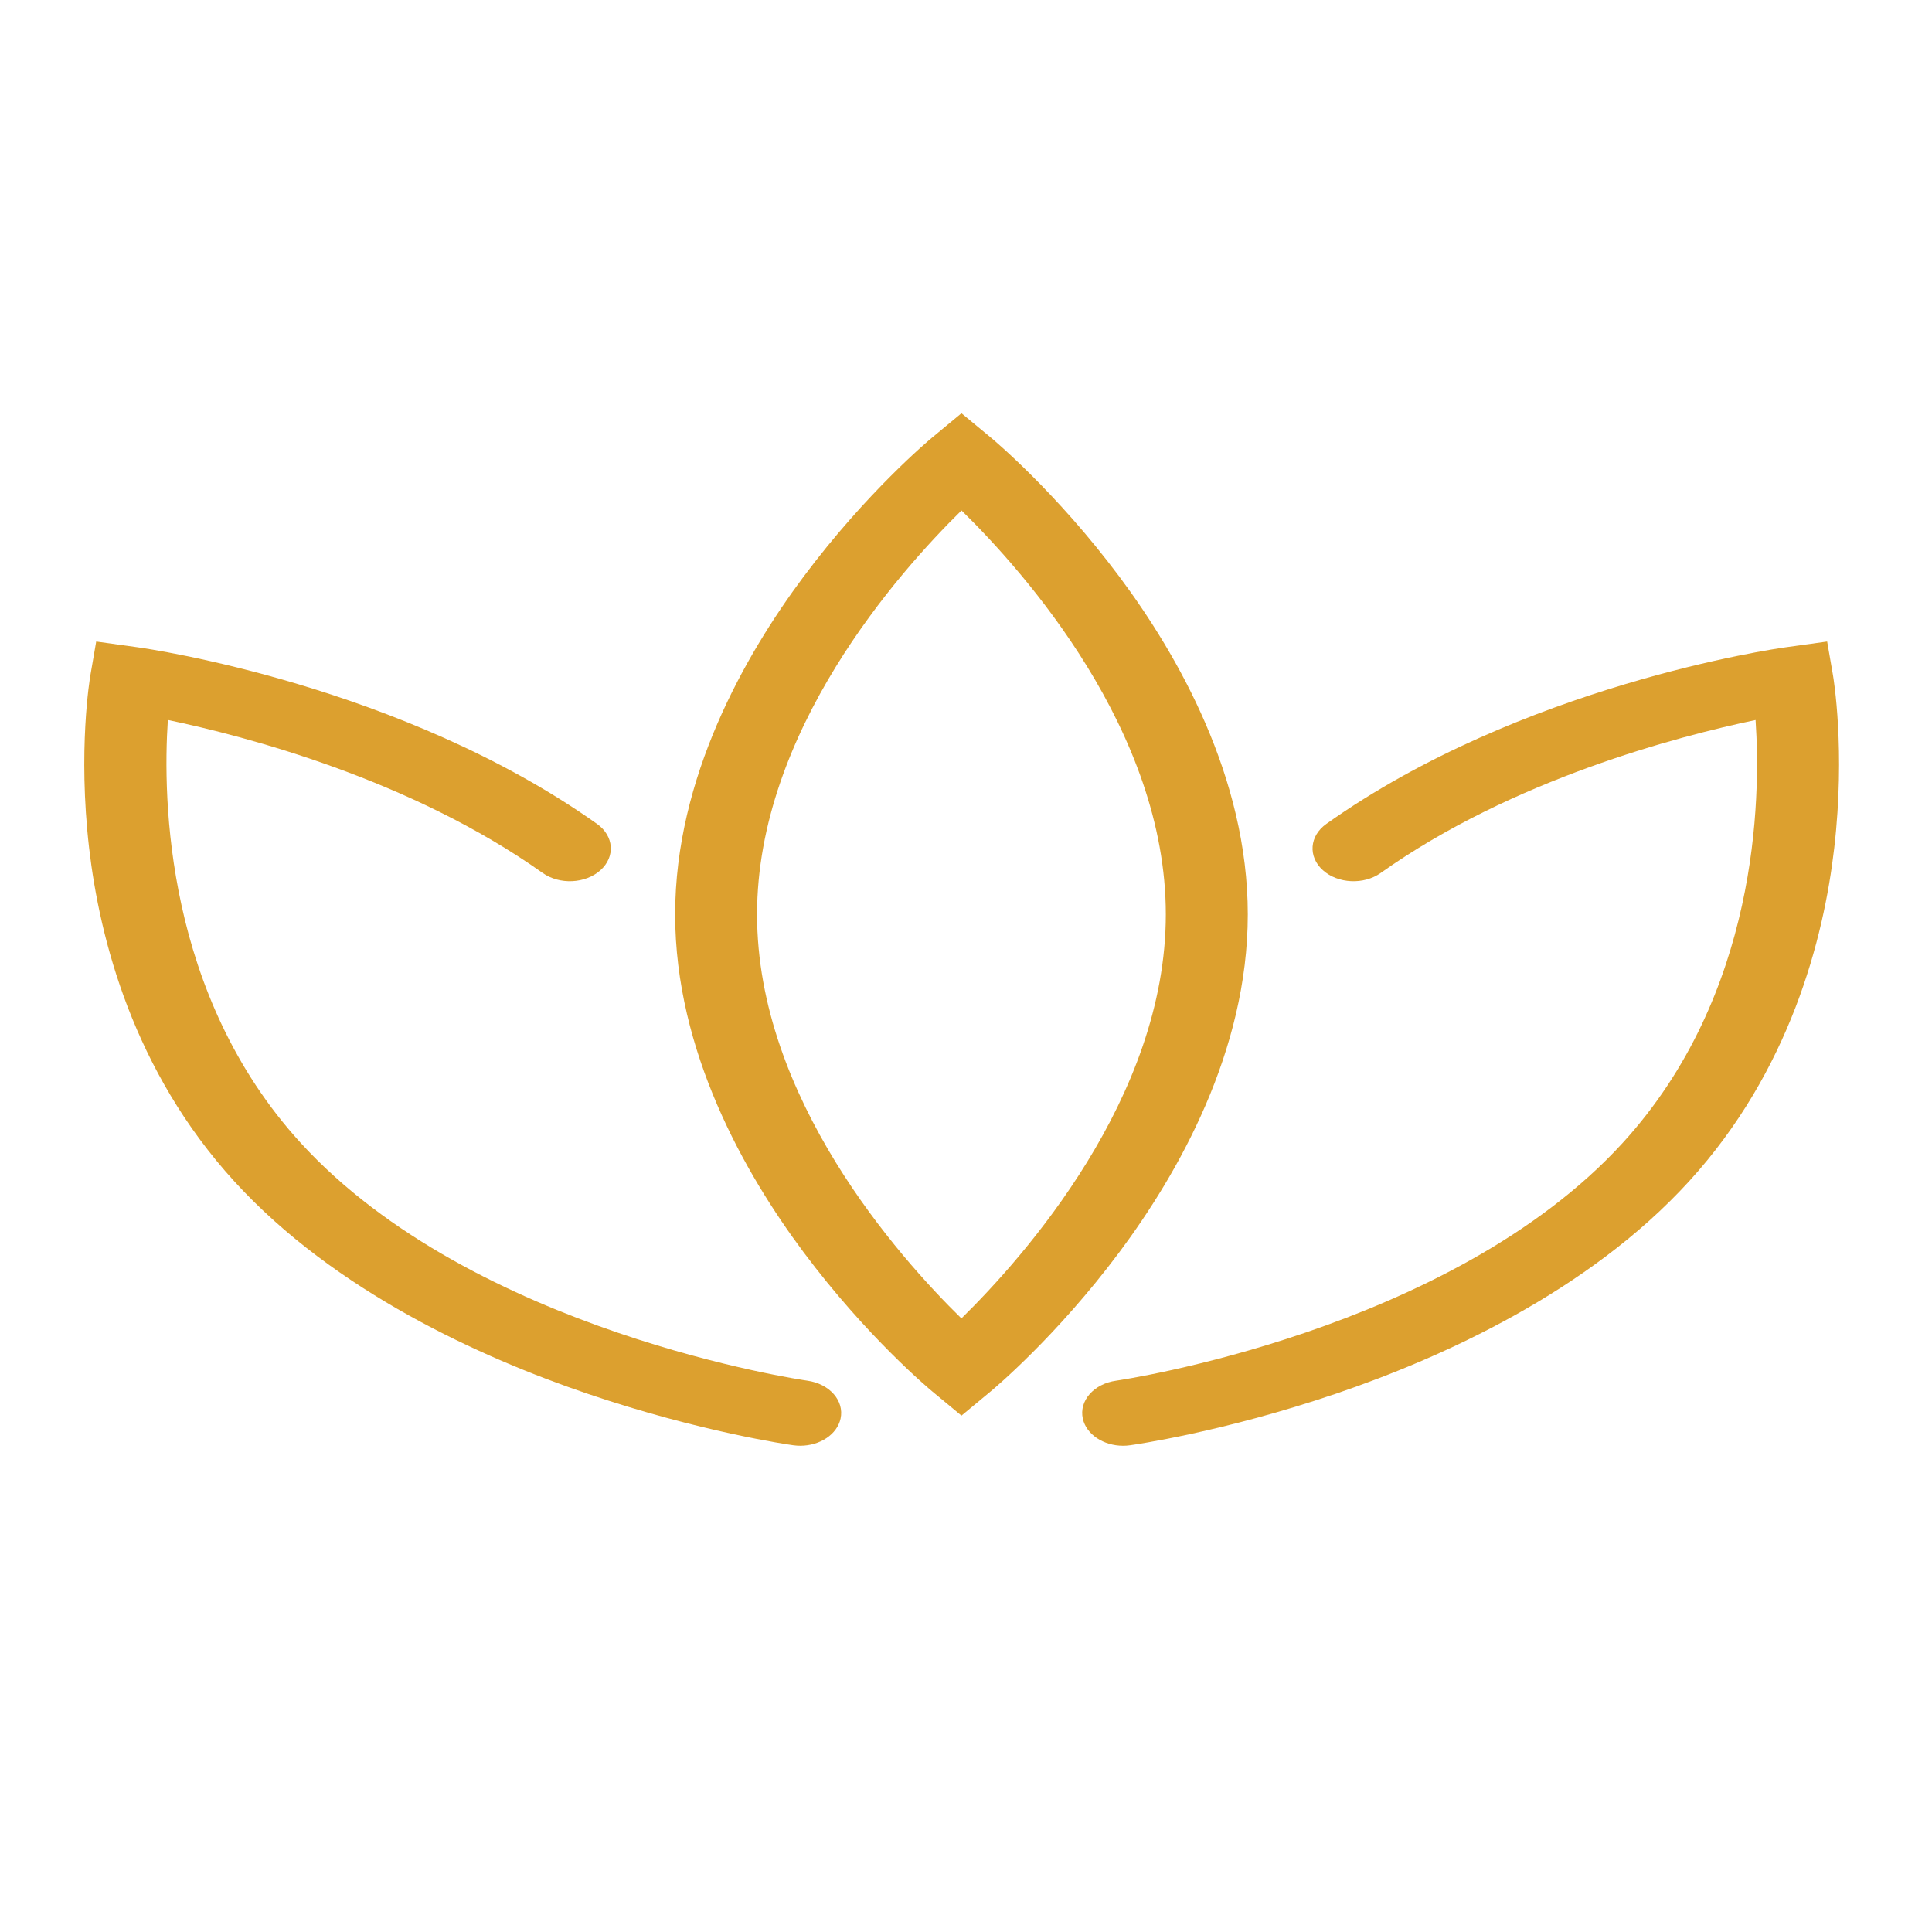
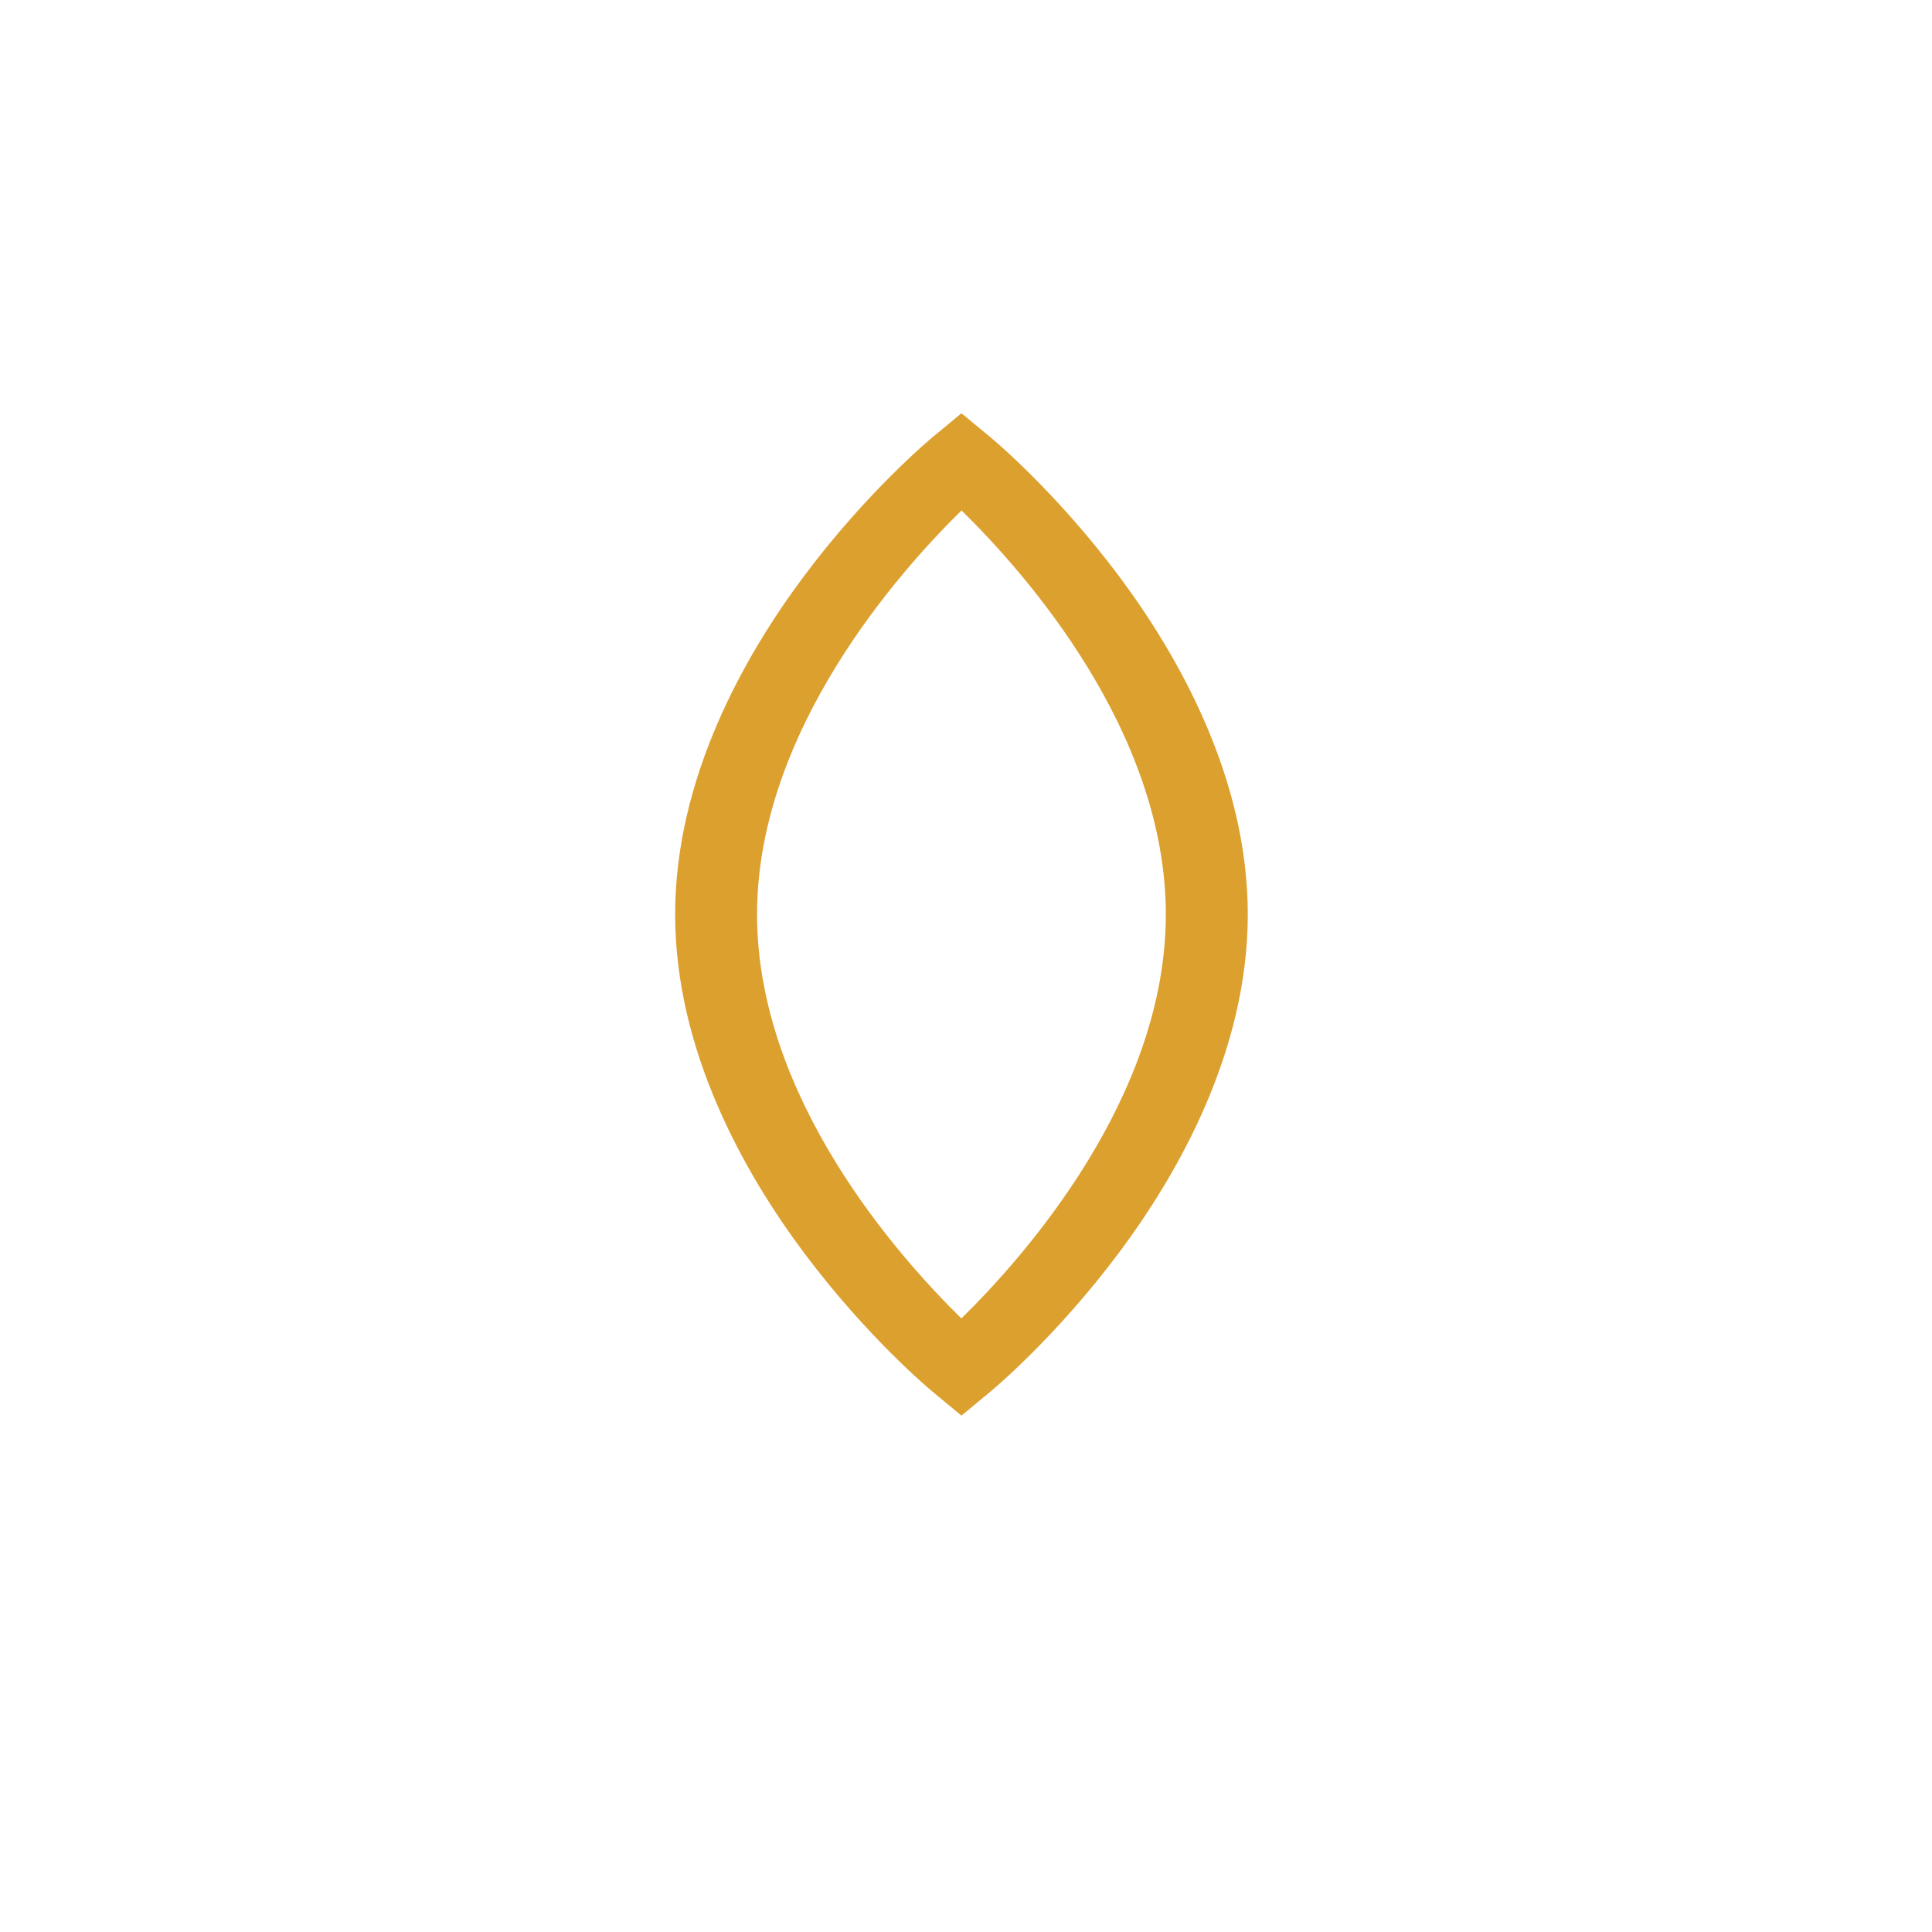
<svg xmlns="http://www.w3.org/2000/svg" width="101" height="101" viewBox="0 0 101 101" fill="none">
  <path d="M50.263 74.005L48.722 72.729C48.584 72.614 45.306 69.879 42.011 65.465C38.947 61.362 35.295 54.966 35.295 47.805C35.295 40.644 38.947 34.248 42.011 30.145C45.307 25.73 48.585 22.995 48.722 22.881L50.263 21.604L51.804 22.88C51.941 22.995 55.22 25.729 58.515 30.143C61.579 34.246 65.231 40.642 65.231 47.803C65.231 54.965 61.579 61.36 58.515 65.464C55.22 69.878 51.941 72.613 51.804 72.727L50.263 74.005ZM50.265 26.685C46.979 29.909 39.577 38.236 39.577 47.804C39.577 57.398 46.972 65.705 50.26 68.924C53.546 65.698 60.946 57.371 60.946 47.804C60.947 38.211 53.552 29.903 50.265 26.685Z" fill="#DCA02F" />
-   <path d="M58.714 75.581C57.693 75.581 56.788 74.993 56.606 74.161C56.403 73.228 57.184 72.341 58.349 72.179C58.521 72.155 75.819 69.621 84.838 59.739C91.91 51.989 92.059 41.79 91.777 37.641C87.722 38.488 79.063 40.75 72.18 45.636C71.295 46.265 69.941 46.2 69.156 45.492C68.371 44.784 68.452 43.701 69.337 43.072C79.542 35.827 92.776 33.918 93.333 33.841L95.519 33.537L95.823 35.294C95.849 35.452 96.481 39.207 95.89 44.326C95.339 49.086 93.576 55.974 88.298 61.758C83.019 67.543 75.356 70.984 69.856 72.854C63.941 74.865 59.279 75.527 59.083 75.554C58.96 75.572 58.837 75.581 58.714 75.581Z" fill="#DCA02F" />
-   <path d="M41.835 75.58C41.713 75.58 41.59 75.571 41.465 75.554C41.269 75.527 36.606 74.864 30.692 72.854C25.192 70.984 17.528 67.543 12.25 61.758C6.972 55.974 5.209 49.086 4.658 44.326C4.066 39.207 4.699 35.452 4.726 35.294L5.029 33.537L7.215 33.841C7.773 33.919 21.007 35.828 31.212 43.072C32.096 43.701 32.177 44.784 31.392 45.492C30.606 46.2 29.253 46.264 28.368 45.636C21.465 40.735 12.826 38.483 8.775 37.638C8.499 41.791 8.657 52.009 15.71 59.738C24.756 69.65 42.027 72.154 42.2 72.178C43.366 72.34 44.146 73.227 43.943 74.16C43.762 74.993 42.858 75.58 41.835 75.58Z" fill="#DCA02F" />
</svg>